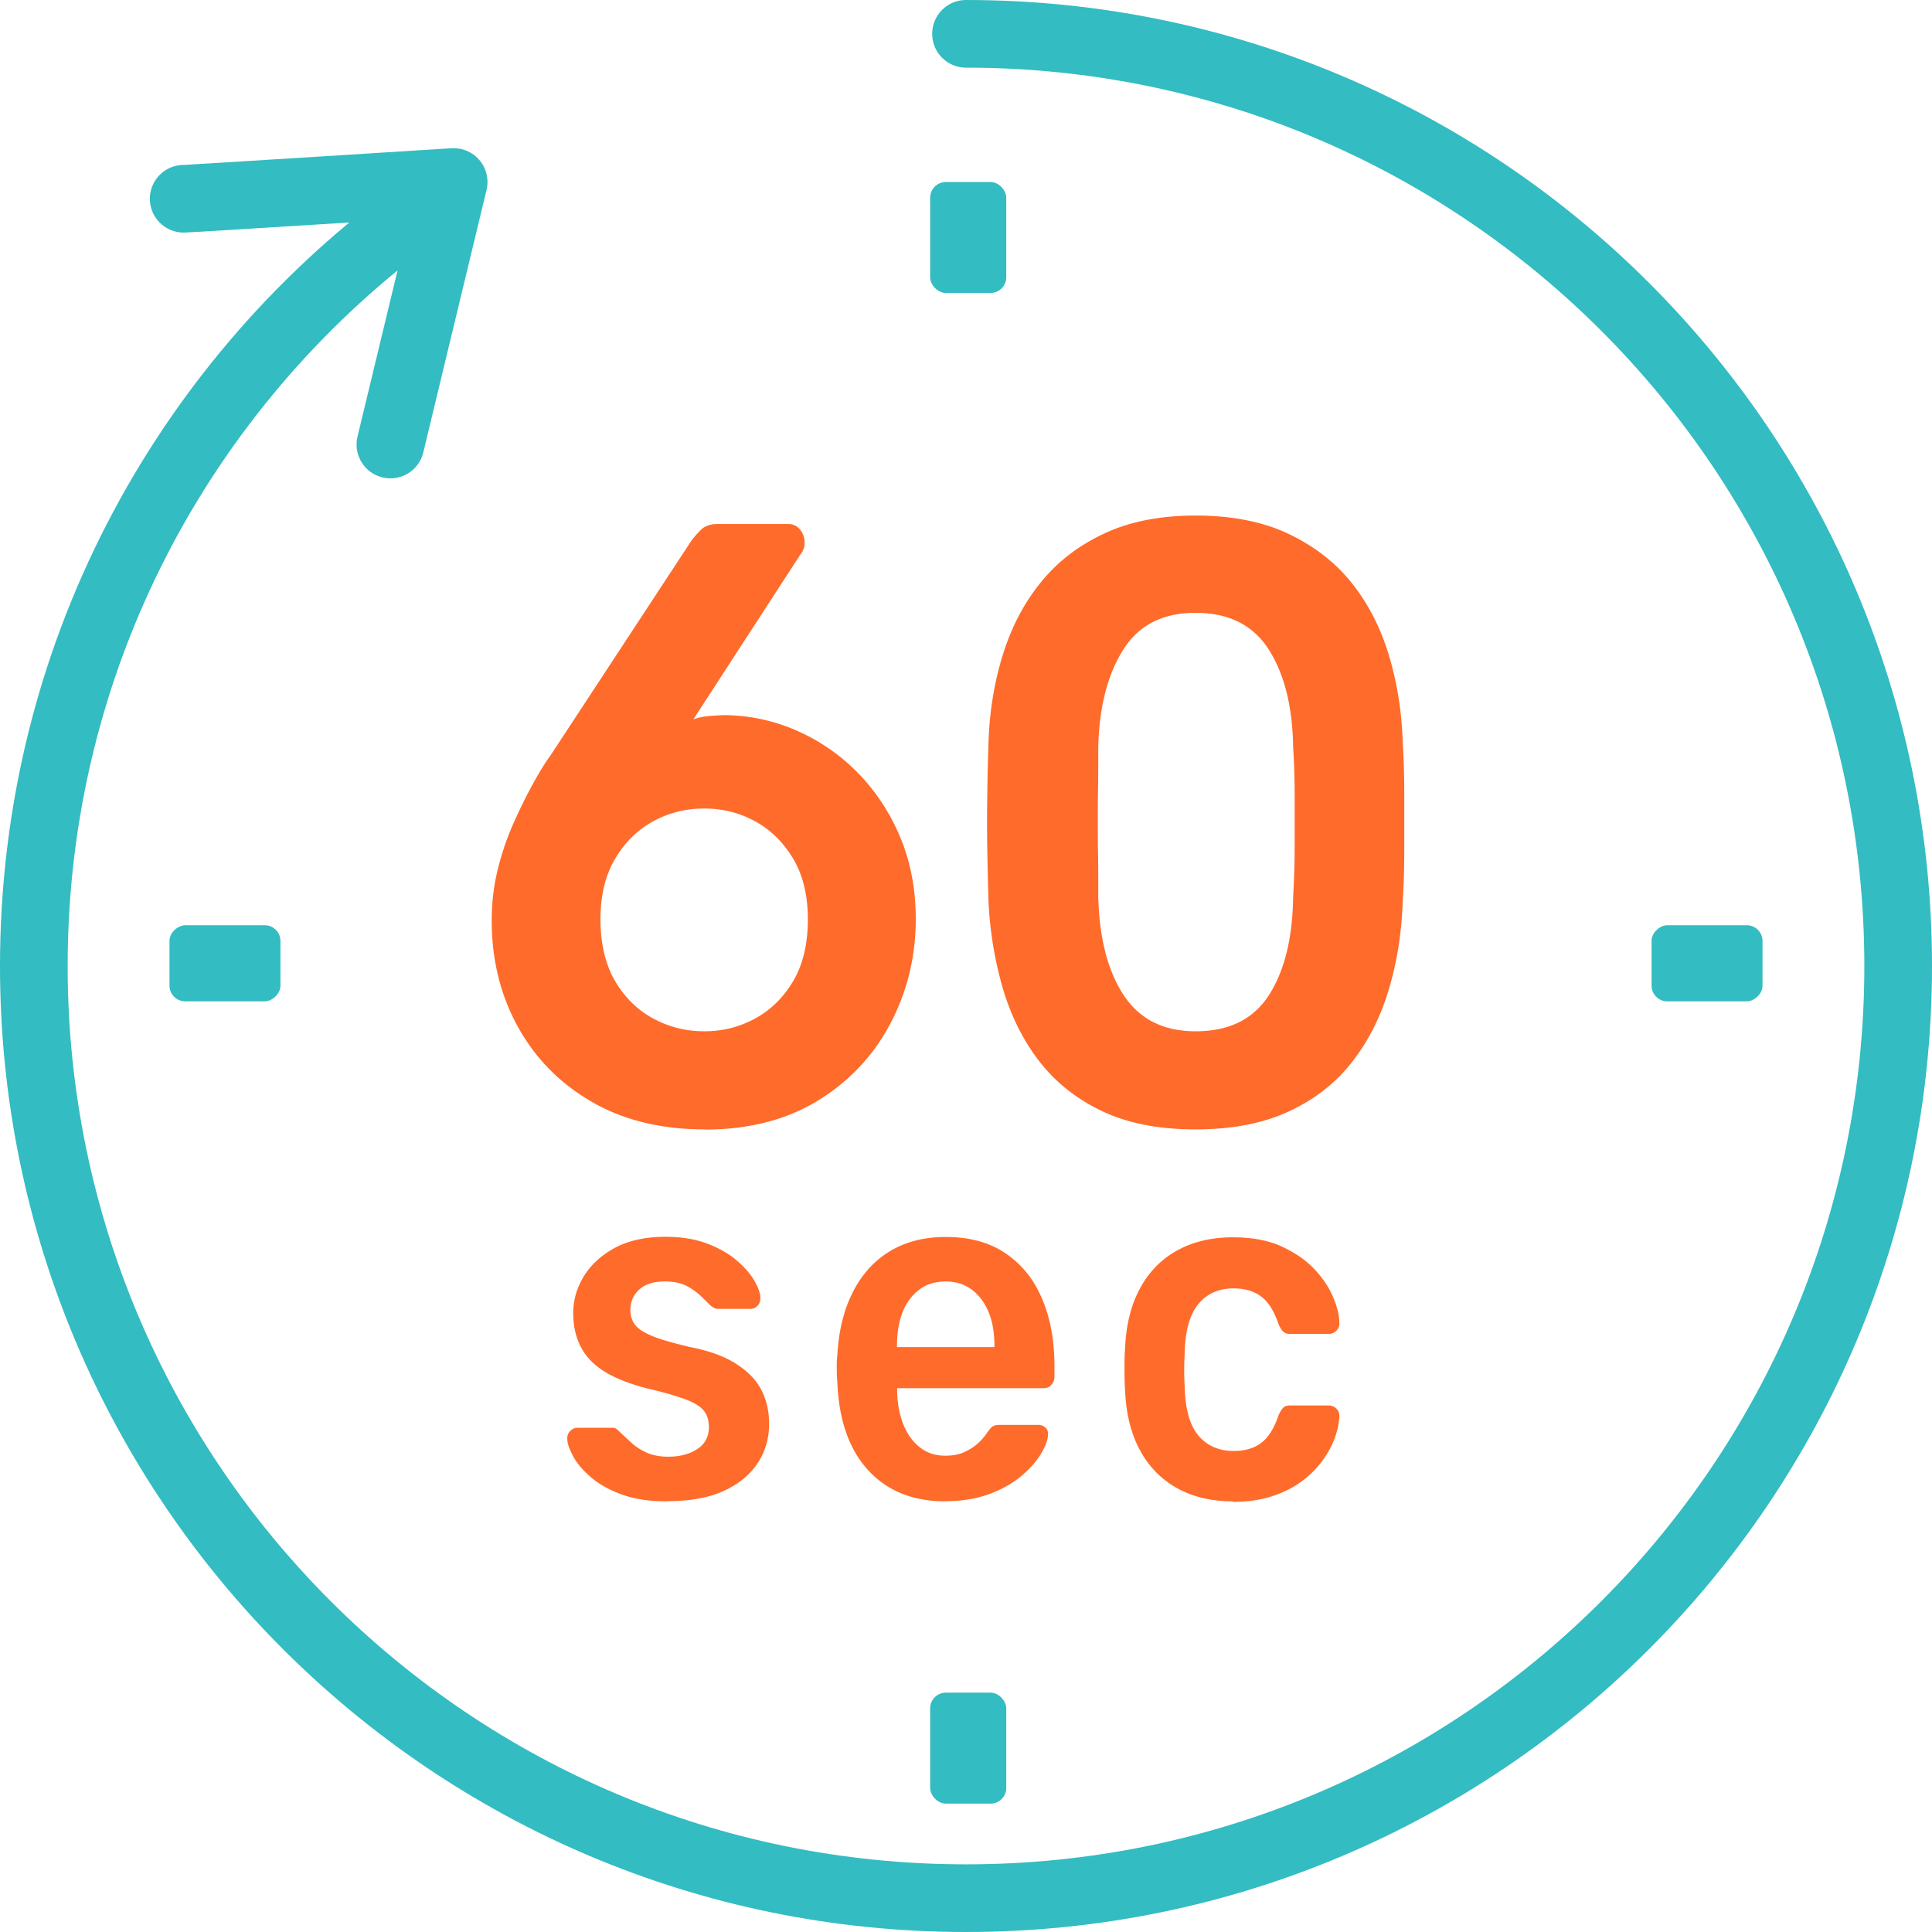
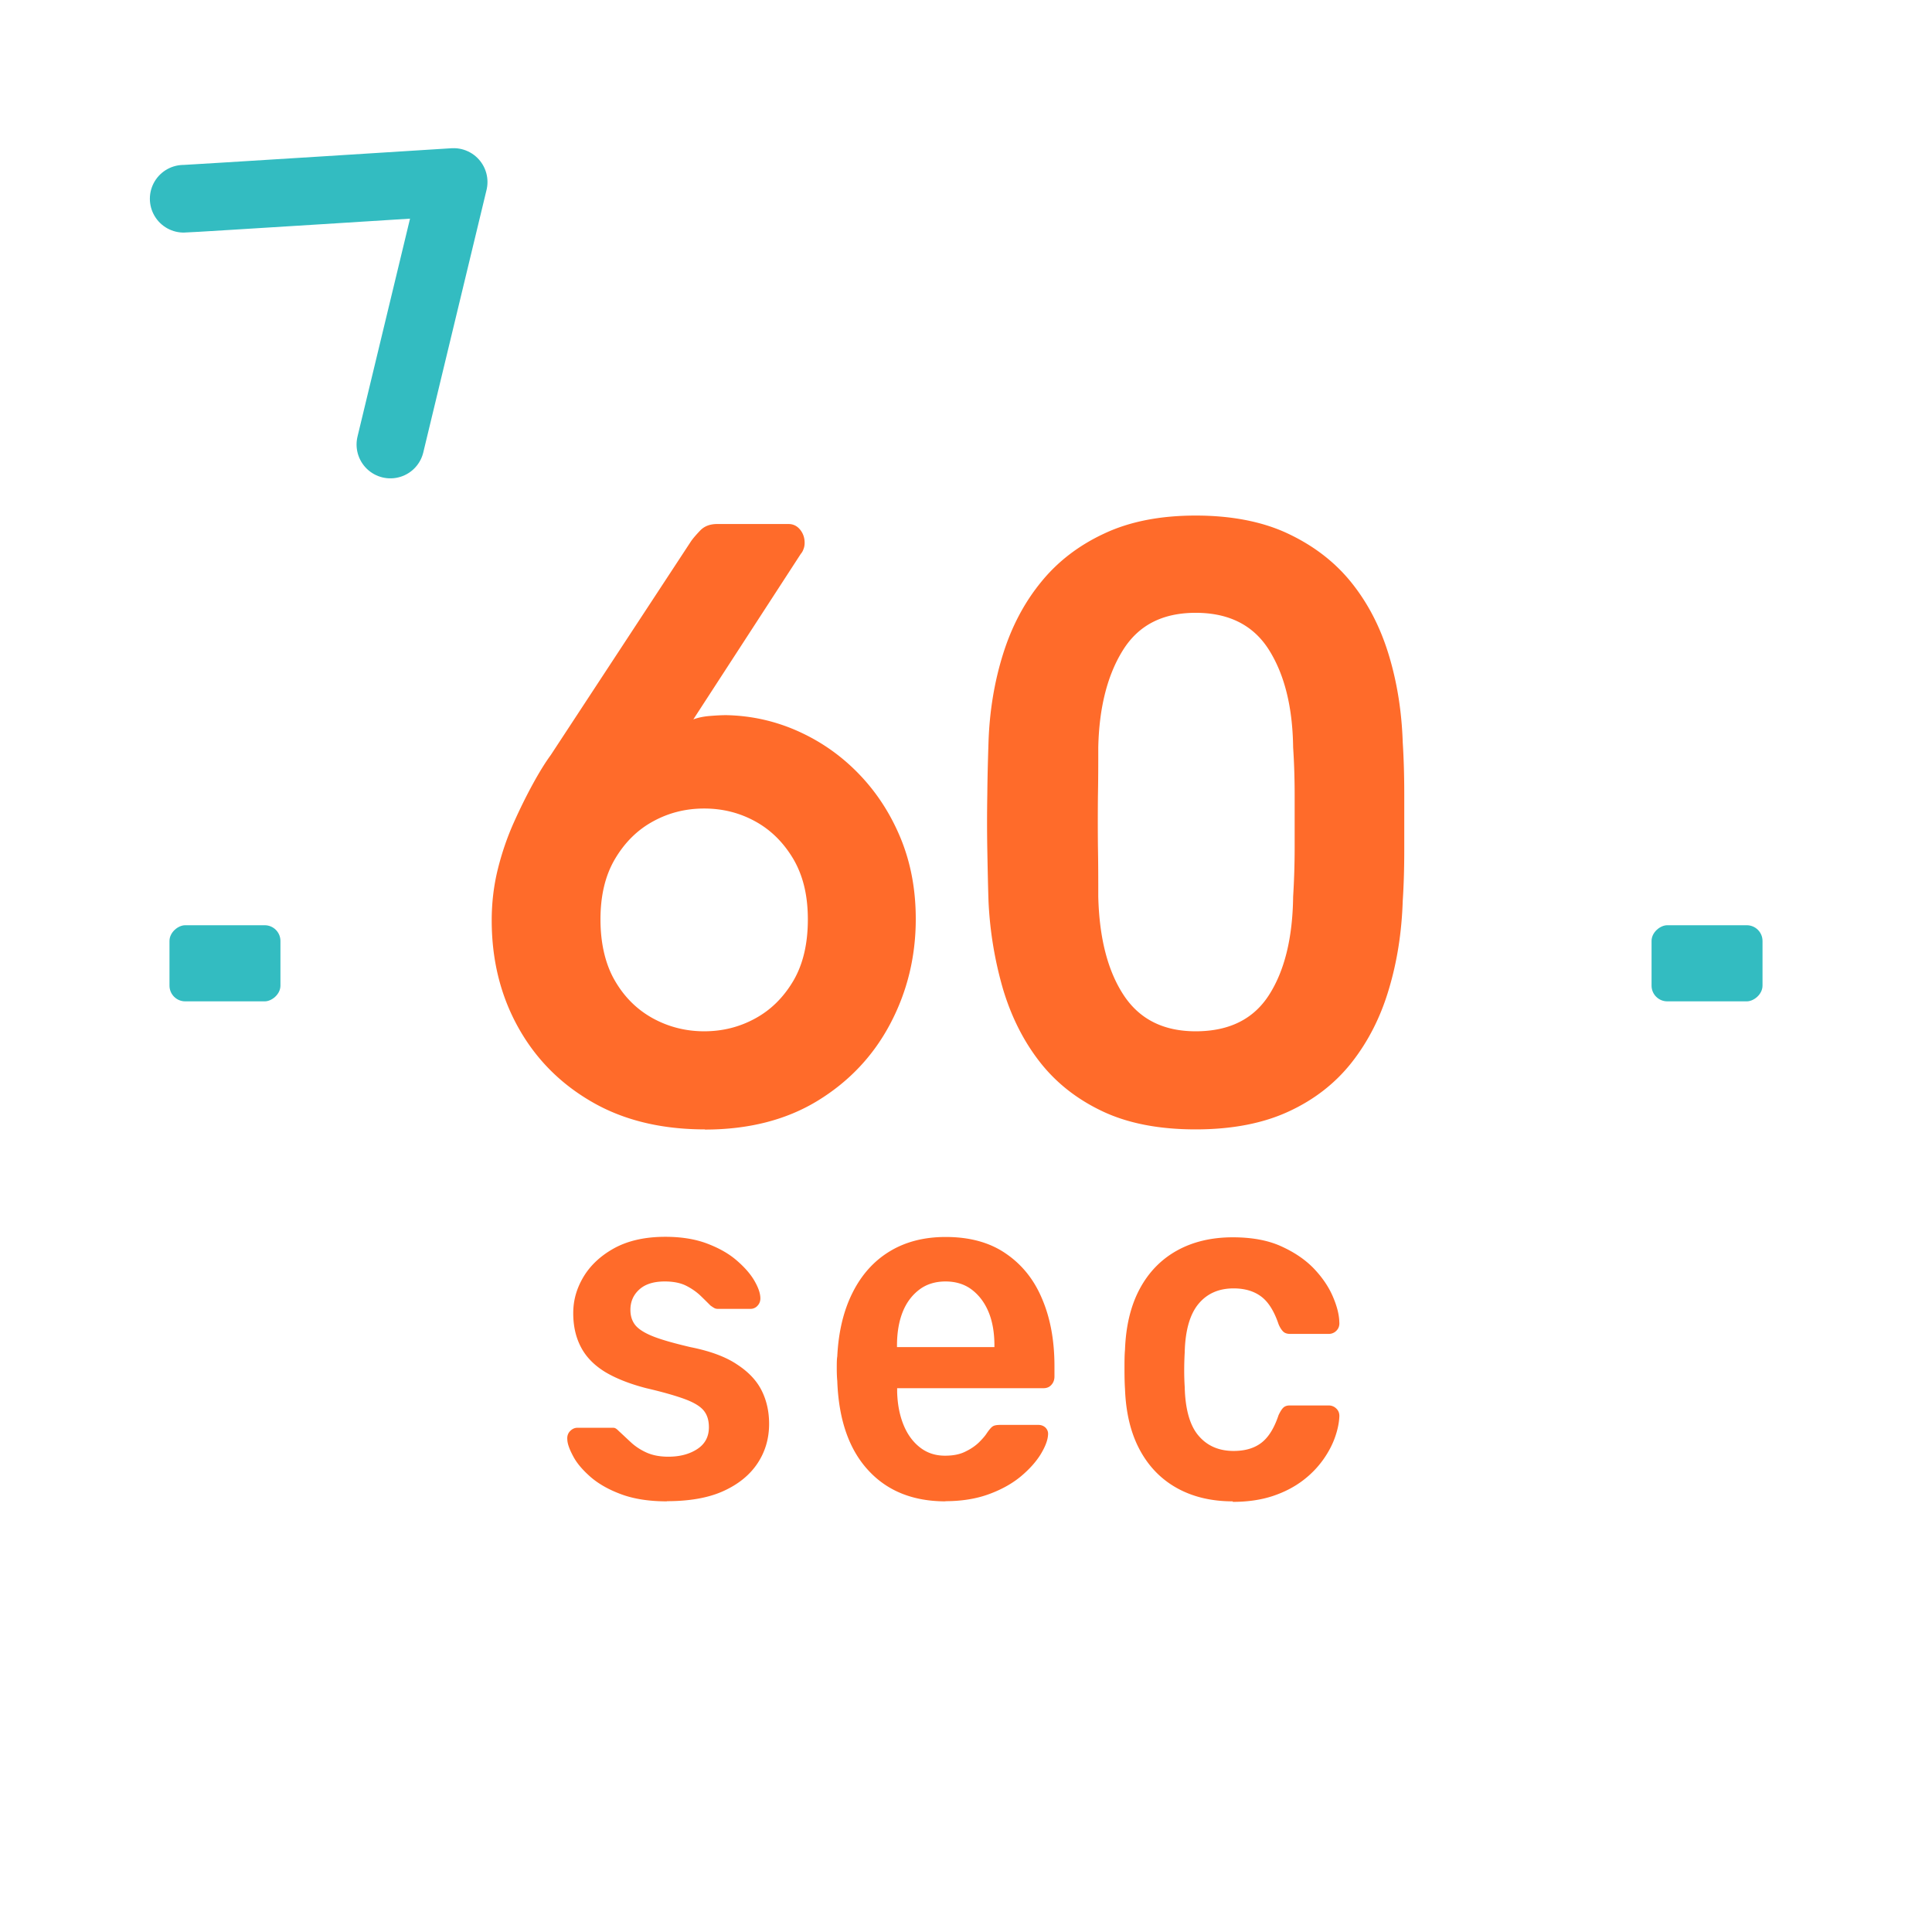
<svg xmlns="http://www.w3.org/2000/svg" id="_レイヤー_2" viewBox="0 0 114.22 114.22">
  <defs>
    <style>.cls-1{fill:#ff6b2a}.cls-2{fill:#33bcc1}.cls-3{fill:none;stroke:#33bcc1;stroke-linecap:round;stroke-linejoin:round;stroke-width:4px}</style>
  </defs>
  <g id="_キービジュアル">
    <path class="cls-1" d="M41.68 66.77c-2.6 0-4.84-.55-6.71-1.64-1.88-1.09-3.33-2.57-4.36-4.44s-1.54-3.96-1.54-6.28c0-1.04.12-2.05.36-3.02.24-.97.56-1.9.95-2.77.39-.87.78-1.65 1.16-2.34.38-.69.72-1.23 1.02-1.64l8.3-12.65c.12-.17.3-.38.54-.63.24-.25.57-.38 1-.38h4.22c.27 0 .5.11.68.33.18.22.27.48.27.78 0 .13-.02.26-.07.38-.04.12-.1.21-.16.28l-6.35 9.78c.27-.1.59-.17.95-.2s.7-.05 1-.05c1.51.03 2.95.36 4.31.98 1.36.62 2.55 1.47 3.58 2.55 1.03 1.08 1.84 2.34 2.43 3.78.59 1.45.88 3.02.88 4.74 0 2.22-.5 4.28-1.5 6.18-1 1.9-2.43 3.42-4.29 4.56-1.86 1.14-4.09 1.71-6.69 1.71Zm-.05-5.8c1.09 0 2.09-.25 3.02-.76.92-.5 1.67-1.24 2.25-2.22.57-.97.86-2.18.86-3.63s-.29-2.6-.86-3.58c-.58-.97-1.32-1.71-2.25-2.22s-1.93-.76-3.02-.76-2.09.25-3.02.76c-.92.5-1.67 1.24-2.25 2.22-.58.98-.86 2.17-.86 3.58s.29 2.66.86 3.63c.57.98 1.32 1.71 2.25 2.22.92.5 1.93.76 3.02.76ZM70.69 66.77c-2.15 0-3.98-.35-5.49-1.06-1.51-.71-2.75-1.68-3.72-2.92-.97-1.24-1.69-2.68-2.18-4.31a22.25 22.25 0 0 1-.86-5.22c-.03-.91-.05-1.91-.07-3-.02-1.09-.02-2.19 0-3.3.01-1.11.04-2.13.07-3.07.06-1.85.35-3.59.86-5.22s1.26-3.05 2.25-4.26c.98-1.21 2.23-2.17 3.74-2.87 1.51-.71 3.31-1.06 5.4-1.06s3.93.35 5.44 1.06c1.51.71 2.76 1.66 3.74 2.87.98 1.21 1.72 2.63 2.22 4.26.5 1.63.78 3.37.84 5.22.06.94.09 1.97.09 3.07v3.3c0 1.09-.03 2.09-.09 3-.06 1.85-.33 3.59-.82 5.22-.48 1.63-1.21 3.07-2.18 4.31-.97 1.24-2.22 2.22-3.74 2.92-1.53.71-3.37 1.06-5.51 1.06Zm0-5.8c1.97 0 3.41-.71 4.33-2.14.92-1.43 1.4-3.37 1.43-5.82.06-.97.09-1.96.09-2.95v-3c0-1.01-.03-1.97-.09-2.87-.03-2.39-.51-4.31-1.43-5.77-.92-1.46-2.37-2.19-4.33-2.19s-3.37.73-4.29 2.19c-.92 1.46-1.42 3.39-1.47 5.77 0 .91 0 1.87-.02 2.87a150 150 0 0 0 0 3c.02.99.02 1.97.02 2.95.06 2.45.56 4.39 1.5 5.82.94 1.43 2.36 2.14 4.26 2.14ZM39.42 88.76c-1.04 0-1.93-.14-2.67-.41-.74-.27-1.34-.61-1.81-1.01-.47-.41-.82-.81-1.04-1.22s-.35-.74-.36-1.01c-.02-.21.04-.38.17-.51s.27-.19.43-.19h2.06c.07 0 .13 0 .18.03.05.02.12.08.21.17.23.21.46.43.72.67.25.23.55.43.9.59.35.16.78.25 1.3.25.68 0 1.25-.15 1.71-.45.46-.3.69-.73.69-1.29 0-.41-.1-.73-.3-.98-.2-.25-.57-.48-1.11-.68s-1.3-.42-2.29-.65c-.97-.25-1.78-.57-2.42-.95-.64-.39-1.12-.87-1.43-1.45-.31-.58-.47-1.25-.47-2.03s.2-1.47.61-2.16c.41-.68 1.02-1.25 1.82-1.69.81-.44 1.81-.67 3.01-.67.94 0 1.75.13 2.45.39.69.26 1.27.58 1.73.97.46.39.81.78 1.05 1.17.24.4.37.74.39 1.03.02.21-.04.38-.16.51a.55.55 0 0 1-.42.19h-1.93c-.09 0-.17-.02-.23-.06-.07-.04-.14-.09-.21-.14-.19-.19-.4-.4-.62-.61-.23-.21-.5-.4-.82-.56-.32-.16-.74-.25-1.26-.25-.66 0-1.16.16-1.51.48-.35.32-.52.72-.52 1.2 0 .33.08.61.25.85.17.24.5.47 1 .68.5.21 1.27.43 2.29.67 1.16.23 2.09.57 2.77 1.03.69.45 1.17.97 1.46 1.56.29.59.43 1.24.43 1.95 0 .87-.23 1.65-.69 2.34-.46.69-1.14 1.24-2.03 1.64-.89.4-2 .59-3.32.59ZM55.9 88.76c-1.93 0-3.46-.62-4.58-1.85-1.13-1.23-1.74-2.99-1.82-5.27-.02-.19-.03-.44-.03-.74s0-.54.03-.71c.07-1.45.37-2.7.9-3.76.53-1.06 1.26-1.88 2.2-2.45.94-.57 2.04-.85 3.31-.85 1.41 0 2.59.32 3.54.97.96.65 1.68 1.54 2.16 2.69.49 1.15.73 2.47.73 3.98v.61c0 .19-.06.36-.18.49-.12.14-.28.2-.47.2h-8.65v.23c.02.68.13 1.3.35 1.87.22.57.54 1.03.96 1.37.43.35.93.52 1.52.52.49 0 .89-.08 1.22-.25.33-.16.6-.35.81-.56.21-.21.36-.39.44-.52.16-.23.28-.37.38-.42.09-.05.24-.07.43-.07h2.24c.17 0 .32.06.43.17.11.12.16.26.14.43-.02.31-.16.68-.43 1.13-.27.44-.66.88-1.16 1.3-.5.42-1.13.78-1.89 1.06s-1.62.42-2.59.42Zm-2.87-9.12h5.76v-.09c0-.75-.11-1.41-.34-1.97-.23-.56-.56-1-.99-1.33-.43-.33-.96-.49-1.56-.49s-1.13.16-1.56.49c-.43.33-.76.77-.98 1.33-.22.56-.33 1.22-.33 1.97v.09ZM72.88 88.76c-1.25 0-2.35-.26-3.29-.78s-1.68-1.28-2.21-2.27-.82-2.19-.87-3.6c-.02-.29-.03-.67-.03-1.14s0-.86.03-1.17c.05-1.41.34-2.61.87-3.6.53-.99 1.27-1.75 2.21-2.27s2.04-.78 3.29-.78c1.11 0 2.06.17 2.84.52.78.35 1.42.78 1.93 1.3.5.52.88 1.07 1.13 1.64.25.57.39 1.09.4 1.55.02.21-.04.38-.17.51a.62.62 0 0 1-.46.19h-2.29c-.17 0-.31-.05-.4-.14-.1-.1-.19-.24-.27-.43-.26-.77-.6-1.32-1.03-1.64-.43-.32-.97-.48-1.63-.48-.87 0-1.56.3-2.07.91-.51.61-.79 1.57-.82 2.88-.04.73-.04 1.41 0 2.03.03 1.33.31 2.3.82 2.89.51.6 1.2.9 2.07.9.68 0 1.22-.16 1.64-.48.42-.32.76-.86 1.02-1.64.09-.19.18-.34.27-.43.1-.1.23-.14.4-.14h2.29c.17 0 .33.06.46.19s.19.29.17.51c-.02.35-.1.74-.25 1.17s-.38.88-.7 1.33c-.32.45-.72.87-1.21 1.24s-1.07.68-1.76.91c-.69.23-1.48.35-2.38.35Z" />
-     <rect class="cls-2" x="54.99" y="10.76" width="4.5" height="6.56" rx=".93" ry=".93" />
    <rect class="cls-2" x="11.05" y="53.68" width="4.5" height="6.56" rx=".93" ry=".93" transform="rotate(90 13.305 56.955)" />
    <rect class="cls-2" x="98.67" y="53.68" width="4.5" height="6.56" rx=".93" ry=".93" transform="rotate(90 100.925 56.955)" />
-     <rect class="cls-2" x="54.99" y="100.07" width="4.5" height="6.56" rx=".93" ry=".93" />
-     <path class="cls-3" d="M57.11 2c30.44 0 55.11 24.67 55.11 55.11s-24.67 55.11-55.11 55.11S2 87.55 2 57.11c0-18.14 8.76-34.23 22.29-44.27" />
    <path class="cls-3" d="M10.86 11.75c.33 0 15.96-.99 15.96-.99l-3.74 15.52" />
  </g>
</svg>